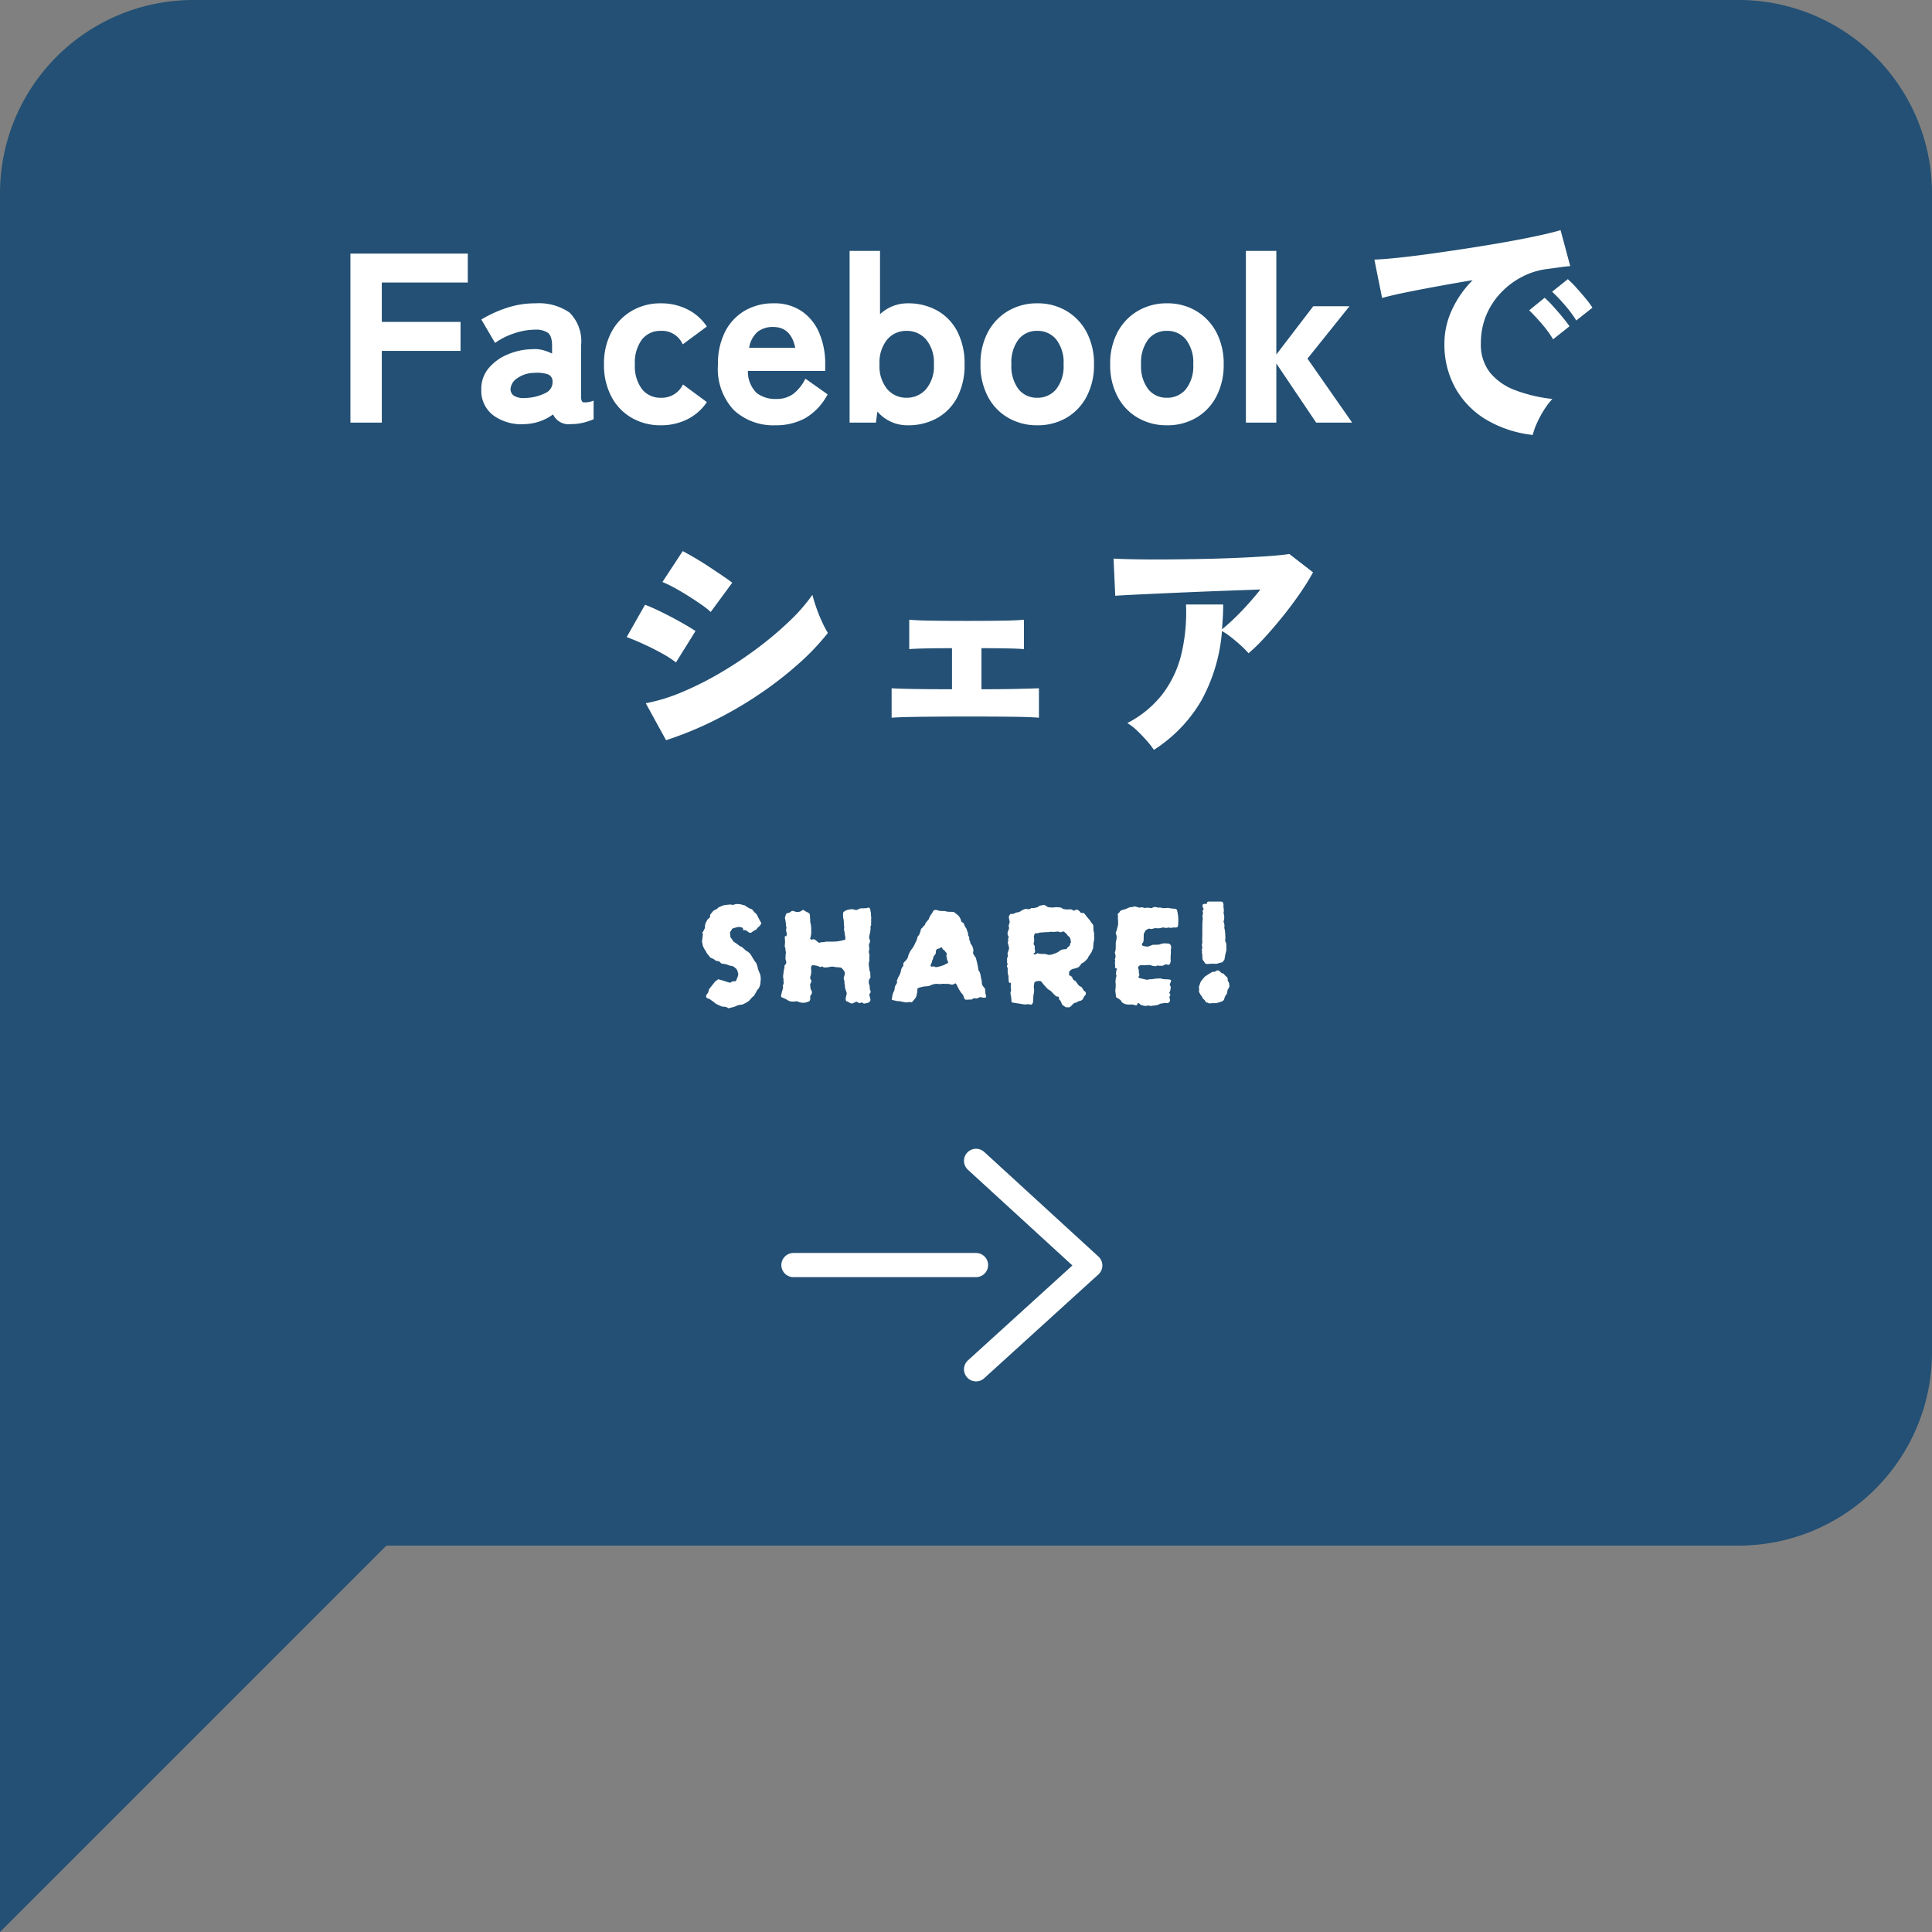
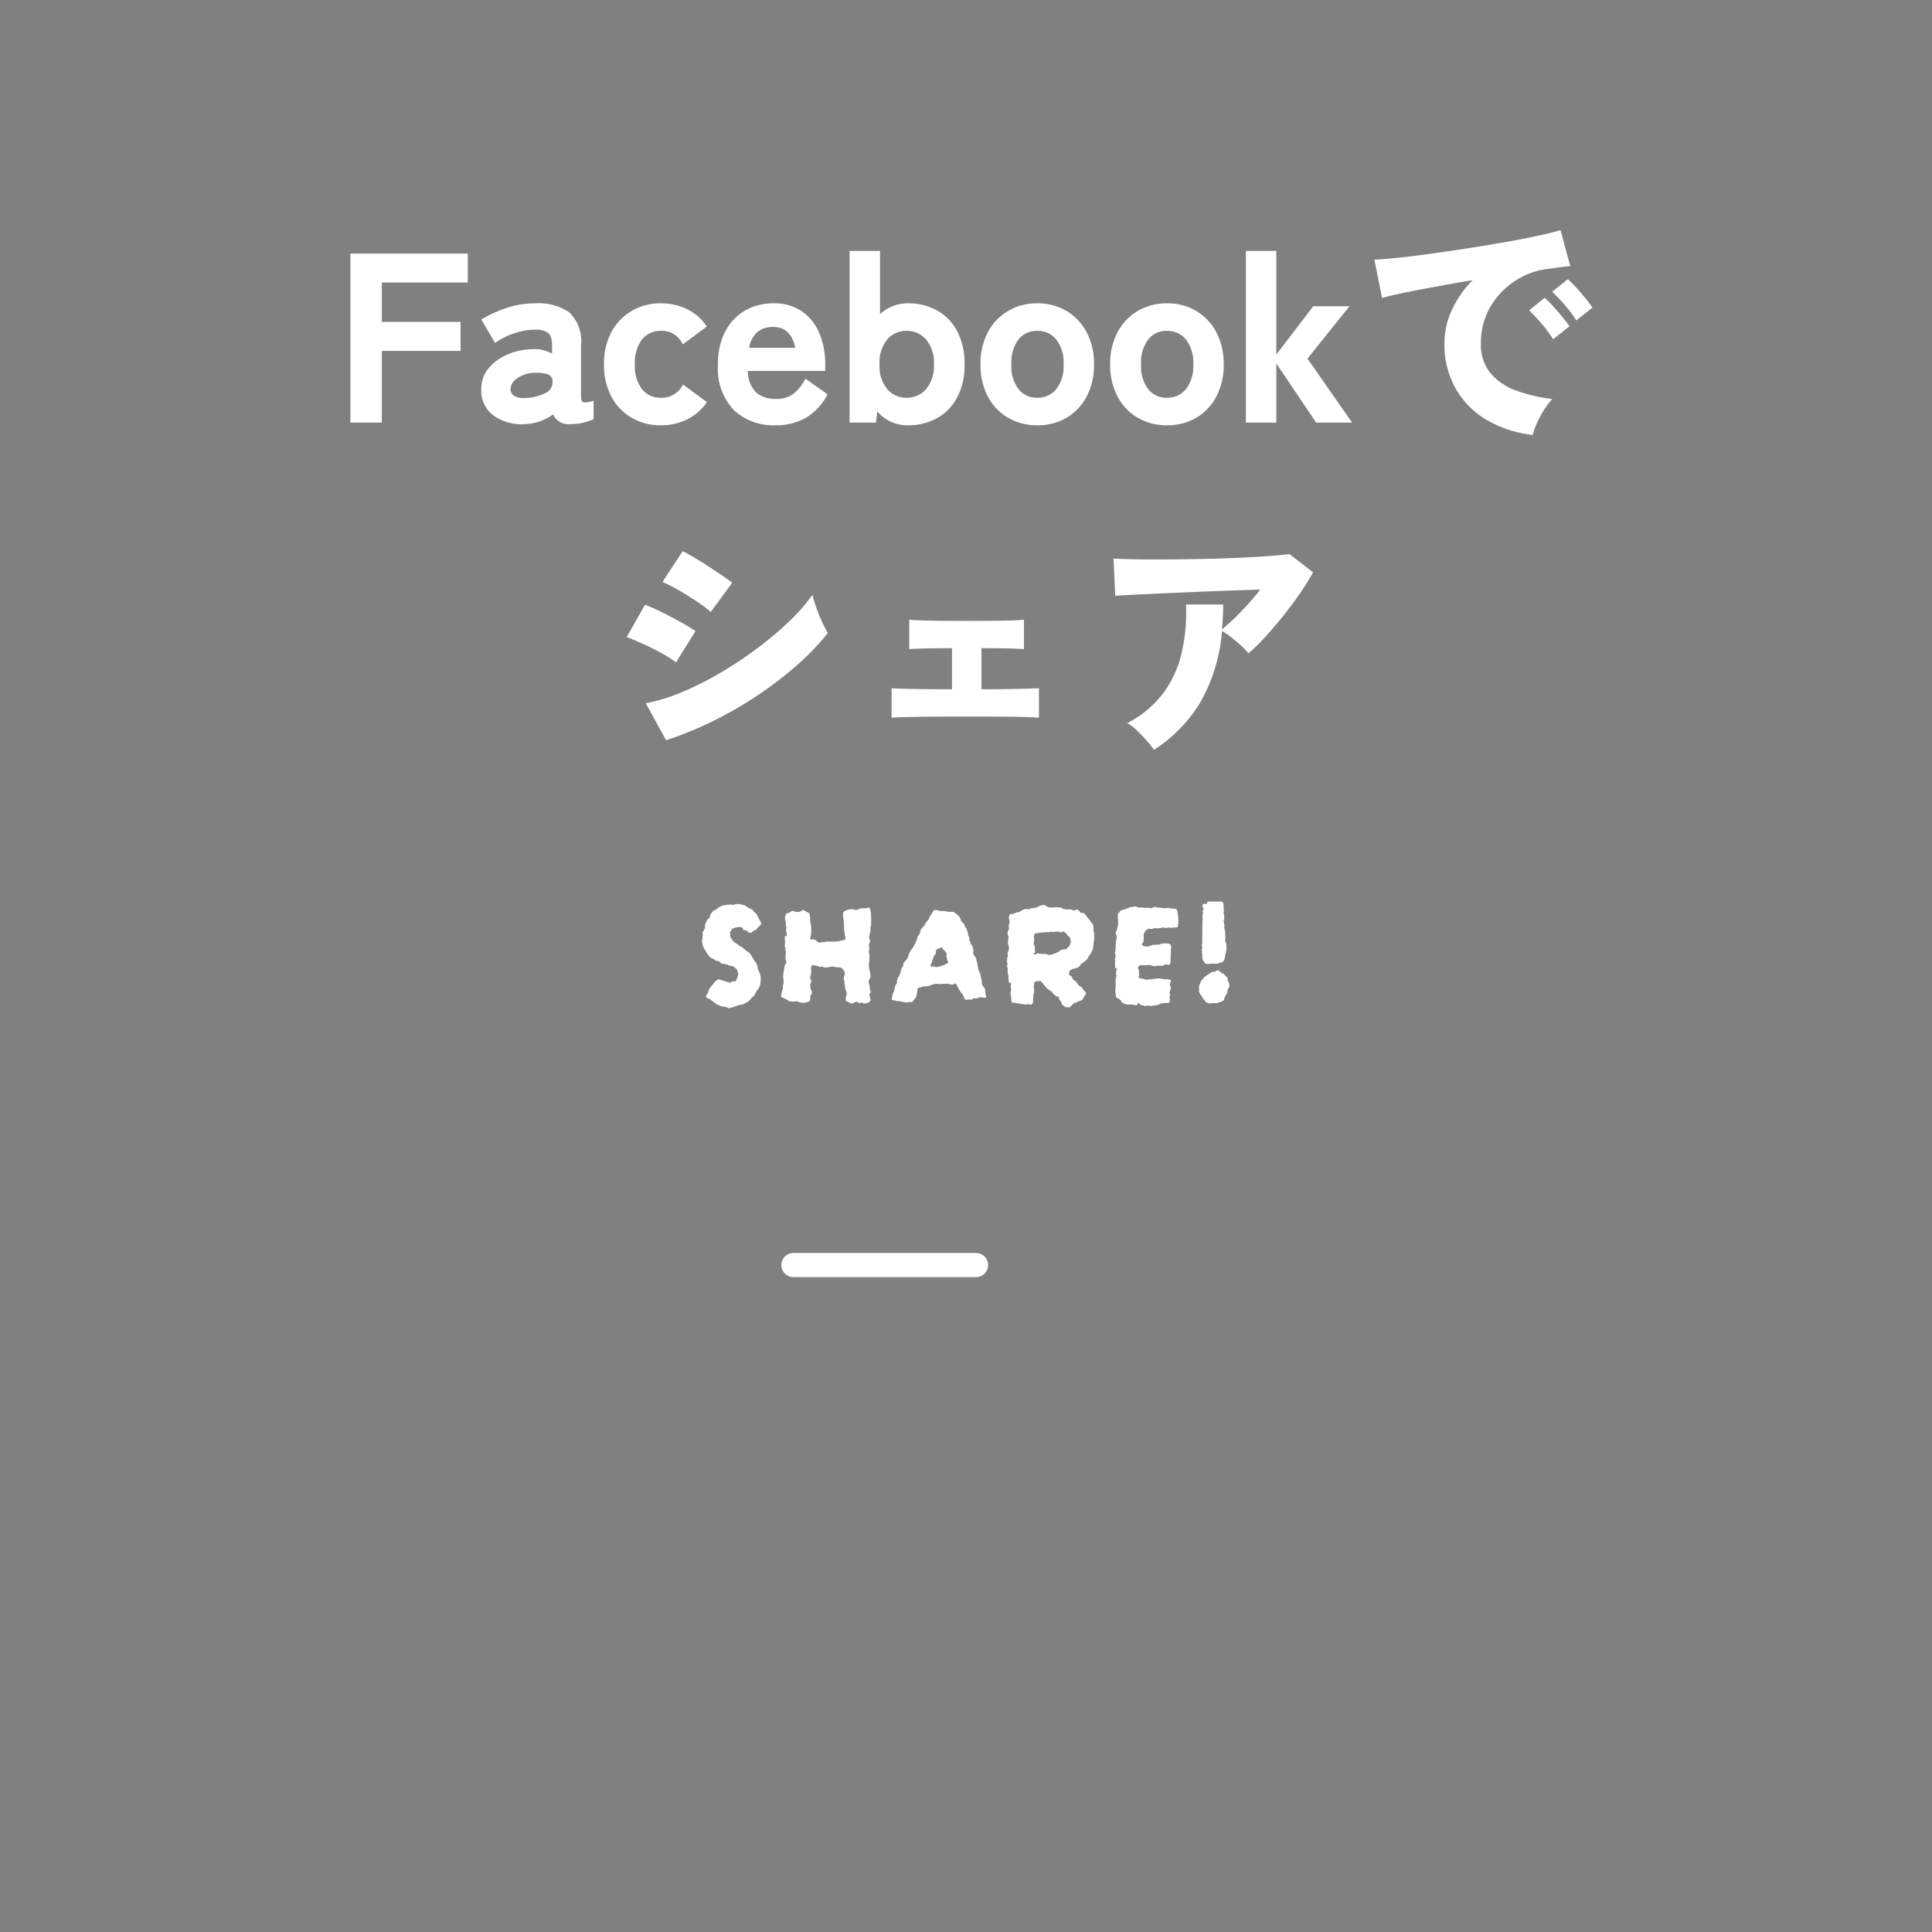
<svg xmlns="http://www.w3.org/2000/svg" width="160" height="160" viewBox="0 0 160 160">
  <rect x="0" y="0" width="160" height="160" fill="#808080" stroke="none" />
  <g id="グループ_398" data-name="グループ 398" transform="translate(8888 -5943.928)">
    <g id="bxs-comment" transform="translate(-8904 5927.928)">
-       <path id="パス_334" data-name="パス 334" d="M160,16H32A16.016,16.016,0,0,0,16,32V176l32-32H160a16.016,16.016,0,0,0,16-16V32A16.016,16.016,0,0,0,160,16Z" fill="#235074" />
-     </g>
+       </g>
    <path id="パス_1822" data-name="パス 1822" d="M-50.98,0V-14h9.72v2.4h-7.12v3.26h6.52v2.4h-6.52V0Zm14.52.12a4.007,4.007,0,0,1-2.63-.68,2.548,2.548,0,0,1-1.05-2.2,2.641,2.641,0,0,1,.61-1.75,4.093,4.093,0,0,1,1.58-1.14,5.384,5.384,0,0,1,2.01-.43,2.57,2.57,0,0,1,.88.07,4.011,4.011,0,0,1,.78.29v-.64q0-.84-.36-1.09a1.774,1.774,0,0,0-1.02-.25,5.474,5.474,0,0,0-1.77.31A5.868,5.868,0,0,0-39-6.6l-1.14-1.94a10.283,10.283,0,0,1,2.01-.93,7.414,7.414,0,0,1,2.47-.41,4.472,4.472,0,0,1,2.82.76,3.351,3.351,0,0,1,.96,2.76v4.2q0,.42.19.48a1.909,1.909,0,0,0,.85-.14V-.28a5.84,5.84,0,0,1-.8.27A4.05,4.05,0,0,1-32.7.12a1.427,1.427,0,0,1-1.5-.8A4.154,4.154,0,0,1-36.46.12Zm-.06-2.16a3.955,3.955,0,0,0,1.69-.41.991.991,0,0,0,.59-.97.606.606,0,0,0-.45-.6,2.827,2.827,0,0,0-1.05-.1,2.459,2.459,0,0,0-1.46.47,1.127,1.127,0,0,0-.52.91.649.649,0,0,0,.31.53A1.554,1.554,0,0,0-36.52-2.04ZM-25.28.22A4.718,4.718,0,0,1-27.69-.4a4.365,4.365,0,0,1-1.68-1.76,5.555,5.555,0,0,1-.61-2.66,5.541,5.541,0,0,1,.61-2.67,4.45,4.45,0,0,1,1.68-1.76,4.66,4.66,0,0,1,2.41-.63,4.832,4.832,0,0,1,2.21.5,4.187,4.187,0,0,1,1.61,1.42l-2,1.48A1.869,1.869,0,0,0-25.28-7.6a1.917,1.917,0,0,0-1.55.71,3.166,3.166,0,0,0-.59,2.07,3.131,3.131,0,0,0,.59,2.05,1.917,1.917,0,0,0,1.55.71,1.939,1.939,0,0,0,1.84-1.1l1.98,1.46A4.187,4.187,0,0,1-23.07-.28,4.832,4.832,0,0,1-25.28.22Zm9.5,0a4.8,4.8,0,0,1-3.44-1.25,4.987,4.987,0,0,1-1.32-3.79,5.788,5.788,0,0,1,.59-2.71,4.24,4.24,0,0,1,1.63-1.74,4.655,4.655,0,0,1,2.4-.61,3.992,3.992,0,0,1,2.31.65,4.112,4.112,0,0,1,1.45,1.79,6.467,6.467,0,0,1,.5,2.62v.54h-6.4a2.455,2.455,0,0,0,.73,1.83,2.512,2.512,0,0,0,1.59.49,2.336,2.336,0,0,0,1.44-.42,3.666,3.666,0,0,0,1-1.26l1.84,1.3A4.926,4.926,0,0,1-13.31-.37,5.032,5.032,0,0,1-15.78.22ZM-17.96-6.2h3.82q-.36-1.72-1.82-1.72a2.018,2.018,0,0,0-1.3.4A2.234,2.234,0,0,0-17.96-6.2ZM-4.82.22A3.248,3.248,0,0,1-7.34-.92L-7.46,0H-9.64V-14.22h2.52v5.24a3.337,3.337,0,0,1,2.3-.9,4.891,4.891,0,0,1,2.42.59A4.2,4.2,0,0,1-.73-7.57,5.721,5.721,0,0,1-.12-4.82,5.676,5.676,0,0,1-.73-2.09,4.2,4.2,0,0,1-2.4-.37,4.891,4.891,0,0,1-4.82.22Zm-.1-2.28a2.1,2.1,0,0,0,1.61-.71,2.933,2.933,0,0,0,.65-2.05,2.964,2.964,0,0,0-.65-2.07A2.1,2.1,0,0,0-4.92-7.6a2.065,2.065,0,0,0-1.6.71,3,3,0,0,0-.64,2.07,2.963,2.963,0,0,0,.64,2.05A2.065,2.065,0,0,0-4.92-2.06ZM5.9.22A4.718,4.718,0,0,1,3.49-.4,4.365,4.365,0,0,1,1.81-2.16,5.555,5.555,0,0,1,1.2-4.82a5.541,5.541,0,0,1,.61-2.67A4.45,4.45,0,0,1,3.49-9.25,4.66,4.66,0,0,1,5.9-9.88a4.645,4.645,0,0,1,2.42.63A4.472,4.472,0,0,1,9.99-7.49a5.541,5.541,0,0,1,.61,2.67,5.555,5.555,0,0,1-.61,2.66A4.385,4.385,0,0,1,8.32-.4,4.7,4.7,0,0,1,5.9.22Zm0-2.28a1.975,1.975,0,0,0,1.57-.71,3.06,3.06,0,0,0,.61-2.05,3.094,3.094,0,0,0-.61-2.07A1.975,1.975,0,0,0,5.9-7.6a1.917,1.917,0,0,0-1.55.71,3.166,3.166,0,0,0-.59,2.07,3.131,3.131,0,0,0,.59,2.05A1.917,1.917,0,0,0,5.9-2.06ZM16.64.22A4.718,4.718,0,0,1,14.23-.4a4.365,4.365,0,0,1-1.68-1.76,5.555,5.555,0,0,1-.61-2.66,5.541,5.541,0,0,1,.61-2.67,4.45,4.45,0,0,1,1.68-1.76,4.66,4.66,0,0,1,2.41-.63,4.645,4.645,0,0,1,2.42.63,4.472,4.472,0,0,1,1.67,1.76,5.541,5.541,0,0,1,.61,2.67,5.555,5.555,0,0,1-.61,2.66A4.385,4.385,0,0,1,19.06-.4,4.7,4.7,0,0,1,16.64.22Zm0-2.28a1.975,1.975,0,0,0,1.57-.71,3.06,3.06,0,0,0,.61-2.05,3.094,3.094,0,0,0-.61-2.07,1.975,1.975,0,0,0-1.57-.71,1.917,1.917,0,0,0-1.55.71,3.166,3.166,0,0,0-.59,2.07,3.131,3.131,0,0,0,.59,2.05A1.917,1.917,0,0,0,16.64-2.06ZM23.18,0V-14.22H25.7v8.58l3.06-4h3L28.28-5.3,31.98,0H29L25.7-4.9V0ZM46.94,1.02A9.551,9.551,0,0,1,43.11-.23a7.092,7.092,0,0,1-2.57-2.61,7.4,7.4,0,0,1-.92-3.72,6.617,6.617,0,0,1,.61-2.75,8.6,8.6,0,0,1,1.73-2.49q-1.54.26-3.01.53t-2.64.51q-1.17.24-1.85.44l-.64-3.18q.64-.02,1.83-.14t2.71-.33q1.52-.21,3.15-.46t3.15-.52q1.52-.27,2.72-.53t1.86-.46l.8,2.98q-.34.02-.83.09t-1.09.15a6.024,6.024,0,0,0-2,.61,6.557,6.557,0,0,0-1.77,1.3A6.138,6.138,0,0,0,43.1-8.93a5.94,5.94,0,0,0-.46,2.37,3.727,3.727,0,0,0,.76,2.42,4.913,4.913,0,0,0,2.1,1.46,12.421,12.421,0,0,0,3.06.72,5.952,5.952,0,0,0-.71.94A8.554,8.554,0,0,0,47.26.09,4.992,4.992,0,0,0,46.94,1.02ZM48.62-6.9a9.157,9.157,0,0,0-.95-1.3q-.57-.66-1.03-1.1l1.28-1.04a8.068,8.068,0,0,1,.68.68q.4.44.78.9t.6.78Zm1.92-1.56a9.892,9.892,0,0,0-.96-1.29,13.143,13.143,0,0,0-1.04-1.09l1.3-1.04a8.068,8.068,0,0,1,.68.68q.4.44.78.9a7.665,7.665,0,0,1,.58.78ZM-24.84,26.3l-1.68-3.06a14.744,14.744,0,0,0,3.02-.93,26.356,26.356,0,0,0,3.21-1.62,32.776,32.776,0,0,0,3.07-2.05,28.253,28.253,0,0,0,2.63-2.23,14.342,14.342,0,0,0,1.87-2.15q.12.48.33,1.08t.47,1.16a9.36,9.36,0,0,0,.48.92,20.043,20.043,0,0,1-2.47,2.59,30.509,30.509,0,0,1-3.25,2.51,32.352,32.352,0,0,1-3.74,2.17A28.969,28.969,0,0,1-24.84,26.3Zm3.7-10.62a7.407,7.407,0,0,0-.82-.64q-.52-.36-1.11-.73t-1.15-.67a8.831,8.831,0,0,0-.92-.44l1.68-2.56q.42.22,1,.56t1.17.73q.59.39,1.11.74t.82.59Zm-2.88,4.18a8.211,8.211,0,0,0-1.16-.75q-.74-.41-1.53-.77t-1.39-.58l1.52-2.68q.62.24,1.41.63t1.54.81q.75.42,1.23.74Zm17.86,4.58V22q.64.04,1.91.06t3.09.02v-3.4q-1.16,0-2.15.02t-1.39.06V16.32q.58.06,1.79.08t3.03.02q1.74,0,2.94-.02t1.74-.08v2.44q-.42-.04-1.29-.06t-2.23-.02v3.4q1.76,0,3.02-.03T6.04,22v2.44q-.62-.06-2.13-.08T.02,24.34q-1.26,0-2.53.01t-2.25.03Q-5.74,24.4-6.16,24.44ZM15.56,27.1a6.679,6.679,0,0,0-.6-.77q-.38-.43-.8-.83a4.343,4.343,0,0,0-.8-.62,8.705,8.705,0,0,0,2.97-2.47,9,9,0,0,0,1.53-3.34,15.008,15.008,0,0,0,.36-4.01H21.3q0,.54-.03,1.05t-.07,1.01a17.618,17.618,0,0,0,1.58-1.47,23.985,23.985,0,0,0,1.6-1.83l-2.52.09q-1.38.05-2.82.11t-2.76.12q-1.32.06-2.35.11t-1.57.09l-.14-3.08q.7.04,1.86.06t2.57.01q1.41-.01,2.9-.04t2.89-.09q1.4-.06,2.54-.14t1.8-.18l1.96,1.52a20.289,20.289,0,0,1-1.11,1.78q-.65.94-1.39,1.86t-1.47,1.72A14.89,14.89,0,0,1,23.4,19.1a7.114,7.114,0,0,0-.6-.61q-.38-.35-.81-.69a6,6,0,0,0-.79-.54A14.216,14.216,0,0,1,19.5,23,12.02,12.02,0,0,1,15.56,27.1Z" transform="translate(-8808 5978.928)" fill="#fff" />
    <path id="パス_1821" data-name="パス 1821" d="M-16.945-6.539a.8.8,0,0,1-.208.28,1.121,1.121,0,0,0-.221.253.644.644,0,0,0-.2.091,2.054,2.054,0,0,0-.175.13.2.2,0,0,1-.234,0,.322.322,0,0,1-.084-.059.322.322,0,0,0-.084-.058.321.321,0,0,0-.273-.065q-.013.013-.039-.013v-.13a.38.38,0,0,1-.033-.039.056.056,0,0,0-.045-.026.652.652,0,0,0-.494-.013,1.027,1.027,0,0,0-.156.039l-.156.052q-.052.078-.1.156a1.181,1.181,0,0,1-.1.143q.013.1.02.208t.019.208q.065.078.124.163t.111.175q.117.091.247.175a2.067,2.067,0,0,1,.247.188.829.829,0,0,0,.163.085.425.425,0,0,1,.149.1,1.344,1.344,0,0,0,.123.11.666.666,0,0,1,.111.111.328.328,0,0,1,.078.039l.078.052a.926.926,0,0,1,.338.39l.136.221.137.221a.392.392,0,0,1,.124.182q.032.1.071.208a.075.075,0,0,1,.013.052,1.391,1.391,0,0,0,.084.3q.058.143.124.286A1.791,1.791,0,0,1-17-2a1.554,1.554,0,0,1-.02.319.992.992,0,0,1-.032.253,1.177,1.177,0,0,1-.084.227.037.037,0,0,0-.013.026q0,.013-.026.039a1,1,0,0,0-.188.26,3.192,3.192,0,0,1-.163.286.044.044,0,0,0-.013.033q0,.02-.026.033a1.048,1.048,0,0,0-.215.195,2.727,2.727,0,0,1-.188.208.5.5,0,0,1-.13.091.8.8,0,0,0-.143.091l-.273.13q-.13.013-.267.039a1.235,1.235,0,0,0-.279.091.75.75,0,0,1-.2.078l-.214.052-.1.026-.1.026a.6.6,0,0,0-.377-.13.546.546,0,0,1-.247-.052q-.156-.065-.3-.137A1,1,0,0,1-20.872,0a1.829,1.829,0,0,0-.156-.117q-.078-.052-.143-.1a.273.273,0,0,0-.124-.072,1.26,1.26,0,0,1-.136-.045.228.228,0,0,1-.1-.143.391.391,0,0,1,.084-.195,1.14,1.14,0,0,0,.124-.2.642.642,0,0,1,.039-.195q.117-.156.247-.319t.26-.331l.117-.085.143-.1q.26.065.494.143t.481.143a.222.222,0,0,0,.078-.032.38.38,0,0,0,.039-.033.5.5,0,0,0,.065-.026.151.151,0,0,0,.039-.026h.234a.174.174,0,0,1,.032-.046.174.174,0,0,0,.033-.046q.052-.13.1-.247a.818.818,0,0,0,.065-.26q-.026-.1-.059-.221a.681.681,0,0,0-.124-.234l-.117-.091-.13-.1a1.76,1.76,0,0,1-.448-.117,1.2,1.2,0,0,0-.448-.091.294.294,0,0,1-.143-.085.95.95,0,0,0-.117-.11,1.294,1.294,0,0,0-.2-.039.237.237,0,0,1-.169-.1,2.472,2.472,0,0,0-.351-.169q-.065-.078-.124-.156a1.332,1.332,0,0,0-.123-.143.8.8,0,0,1-.1-.162,1.189,1.189,0,0,0-.11-.188.723.723,0,0,1-.091-.149q-.039-.085-.078-.175-.039-.182-.078-.39.026-.143.045-.293t.032-.306l-.052-.13a.17.17,0,0,0,.078-.078l.052-.1a.456.456,0,0,1,.065-.13.187.187,0,0,0,.026-.143.842.842,0,0,1,.13-.455l.045-.091a.6.6,0,0,0,.033-.078.57.57,0,0,0,.11-.085l.059-.058a.136.136,0,0,0,.052-.124.238.238,0,0,1,0-.11,1.829,1.829,0,0,1,.117-.156l.143-.169a1.077,1.077,0,0,1,.195-.11.638.638,0,0,0,.195-.137.168.168,0,0,1,.065-.058.445.445,0,0,1,.091-.032.719.719,0,0,1,.143-.065,1.191,1.191,0,0,0,.156-.065,2.629,2.629,0,0,1,.267-.039l.267-.026a.107.107,0,0,0,.032-.007.059.059,0,0,1,.045.007.424.424,0,0,0,.293,0,.734.734,0,0,1,.306-.039,1.012,1.012,0,0,1,.279.039q.136.039.267.065.143.1.286.188a1.447,1.447,0,0,0,.312.136,1.185,1.185,0,0,1,.1.11l.1.124a.976.976,0,0,0,.1.091.453.453,0,0,1,.091.091q.1.195.2.384T-16.945-6.539Zm9.1-.416a.382.382,0,0,0-.013.091v.078a.6.6,0,0,0,.007.085.182.182,0,0,1-.007.084.4.4,0,0,0,0,.143.225.225,0,0,1-.013.13A.425.425,0,0,1-7.9-6.3a.08.08,0,0,0-.013.045,1.331,1.331,0,0,1-.026.455q-.052.221-.091.455l.091.273a.707.707,0,0,1-.045.156,1.539,1.539,0,0,0-.059.169q.013.078.02.162t.02.176a.966.966,0,0,0-.039.169.433.433,0,0,0,.013.182A.612.612,0,0,1-8-3.763,1.327,1.327,0,0,0-8-3.471v.039a.053.053,0,0,1-.013.039.506.506,0,0,0-.039.2,1.729,1.729,0,0,0,.013.214,1.76,1.76,0,0,1,.033.247.541.541,0,0,0,.071.234,1.784,1.784,0,0,1,.013.221,1.784,1.784,0,0,0,.013.221,1.037,1.037,0,0,1-.065.111,1.038,1.038,0,0,0-.065.11,1.625,1.625,0,0,0-.013.2A.45.45,0,0,0-8-1.43a.262.262,0,0,1,.019.11q.006.1.019.2t.013.11a.205.205,0,0,1,0,.273.342.342,0,0,1-.032.052.228.228,0,0,0-.033.065q.026.091.052.176a1.148,1.148,0,0,1,.039.175A.209.209,0,0,1-7.936-.1a.738.738,0,0,1-.117.117.1.1,0,0,1-.052.019A.116.116,0,0,0-8.17.065a.181.181,0,0,0-.078.013.969.969,0,0,1-.1.019q-.046.007-.111.02L-8.6.026a.244.244,0,0,0-.149.032A.153.153,0,0,1-8.925.039Q-8.937,0-9.042-.032t-.091.006v.013L-9.25.032a1.241,1.241,0,0,0-.182.084.679.679,0,0,1-.253-.1A.51.51,0,0,0-9.9-.078a.246.246,0,0,1-.059-.117.95.95,0,0,1-.007-.117q.013-.065.026-.124t.026-.123a.388.388,0,0,0,0-.312q-.026-.091-.058-.175a.8.8,0,0,1-.045-.176.523.523,0,0,1-.013-.143.206.206,0,0,0-.026-.13.853.853,0,0,1-.007-.182.317.317,0,0,0-.045-.182.425.425,0,0,1,.013-.273.322.322,0,0,0,.032-.1.239.239,0,0,1,.02-.072.326.326,0,0,0-.026-.234,1.058,1.058,0,0,0-.273-.325l-.2-.026a1.675,1.675,0,0,0-.208-.013.4.4,0,0,1-.052-.006q-.039-.007-.091-.02a.889.889,0,0,0-.37,0,2.52,2.52,0,0,1-.4.052.431.431,0,0,1-.273-.1.219.219,0,0,1-.052.033.247.247,0,0,0-.065.045,1.025,1.025,0,0,0-.3-.117.676.676,0,0,0-.162-.033q-.085-.006-.189-.02-.1.026-.13.182v.117a1.473,1.473,0,0,1,.013.338,1.049,1.049,0,0,1-.078.325v.065a.145.145,0,0,1-.013.065.568.568,0,0,1,.065.11q.026.059.052.11a1.436,1.436,0,0,1-.117.273q.013.091.02.182t.019.182q.013.026.026.059t.026.058a.308.308,0,0,1-.039.416.037.037,0,0,0-.013.026q0,.013-.026.039V-.4A.875.875,0,0,1-12.9-.26a.307.307,0,0,1-.039.13q0,.013-.019.026a.315.315,0,0,0-.046.039q-.182.065-.325.1a.989.989,0,0,1-.344-.007,3.009,3.009,0,0,1-.345-.111,2.157,2.157,0,0,1-.292.032.944.944,0,0,1-.319-.046,1.007,1.007,0,0,1-.149-.078q-.084-.052-.175-.1l-.175-.078a1.586,1.586,0,0,0-.163-.065.35.35,0,0,1-.013-.208,1.586,1.586,0,0,0,.045-.169,1.586,1.586,0,0,1,.045-.169.9.9,0,0,0,.065-.325q-.052-.065.013-.169a.353.353,0,0,0,.033-.221.765.765,0,0,1-.007-.221.891.891,0,0,1-.026-.371q.026-.188.052-.358a.953.953,0,0,1,.039-.182.241.241,0,0,0,0-.156.314.314,0,0,1,.091-.163.179.179,0,0,0,.065-.136.324.324,0,0,0-.02-.176.594.594,0,0,1-.045-.163.911.911,0,0,1,.007-.1,1,1,0,0,0,.007-.111v-.117a.288.288,0,0,1,.013-.091.378.378,0,0,0-.007-.208.535.535,0,0,1-.019-.221.115.115,0,0,0-.013-.052A.5.5,0,0,1-15-4.563a.942.942,0,0,1,0-.221,2.006,2.006,0,0,0,.013-.221A1.784,1.784,0,0,0-15-5.226a.734.734,0,0,1,0-.195.051.051,0,0,1,.006-.032.026.026,0,0,0,.007-.02.069.069,0,0,1,.059,0q.032.013.045,0a.4.4,0,0,0,.026-.28,1.521,1.521,0,0,1-.052-.266.311.311,0,0,0,.039-.162q0-.1-.039-.11,0-.091-.007-.182t-.019-.182a1.294,1.294,0,0,0-.039-.2.485.485,0,0,1-.013-.195l.052-.156a.656.656,0,0,1,.078-.156q.052-.013.123-.026a.4.4,0,0,0,.137-.052.305.305,0,0,0,.1-.065.193.193,0,0,1,.091-.052.341.341,0,0,1,.189.026.641.641,0,0,0,.163.052A.7.7,0,0,0-13.76-7.5a1.128,1.128,0,0,0,.26-.156q.065.039.136.078a1.023,1.023,0,0,1,.124.078.9.9,0,0,1,.11.052q.046.026.1.052a.215.215,0,0,1,.1.2,1.2,1.2,0,0,1,.013.169.947.947,0,0,0,.013.156q0,.1.007.208a.718.718,0,0,0,.045.208.427.427,0,0,1,.013.1.427.427,0,0,0,.013.1q.013.169.007.462a1.287,1.287,0,0,1-.071.448.288.288,0,0,0-.013.091.129.129,0,0,0,.149.065.552.552,0,0,1,.163-.026.749.749,0,0,1,.221.143.971.971,0,0,0,.221.156.573.573,0,0,1,.266-.058.766.766,0,0,0,.28-.046h.611a2.831,2.831,0,0,0,.663-.078.475.475,0,0,1,.123-.033.836.836,0,0,0,.111-.019l.052-.026A.151.151,0,0,0-10-5.2a.7.7,0,0,0-.013-.293,1.756,1.756,0,0,1-.039-.28q-.013-.065-.032-.143a.593.593,0,0,1-.02-.143.83.83,0,0,0,.007-.273,1.75,1.75,0,0,1-.02-.26q0-.065-.006-.143a1.269,1.269,0,0,0-.019-.143,1.207,1.207,0,0,1-.013-.585.961.961,0,0,1,.533-.221.557.557,0,0,1,.279-.006q.137.033.267.058l.143-.058q.078-.032.182-.084h.2q.059,0,.214-.013a.471.471,0,0,0,.156-.02.77.77,0,0,1,.169-.032.631.631,0,0,1,.058.1.351.351,0,0,1,.045.143q-.013.013.02.137a.549.549,0,0,1,.019.214.835.835,0,0,0,.013.149A.764.764,0,0,1-7.845-6.955Zm9.5,6.4a.224.224,0,0,1-.039.182A.717.717,0,0,1,1.4-.384Q1.294-.4,1.19-.429q-.169.065-.227.091a.207.207,0,0,1-.111.02Q.8-.325.644-.325a.23.23,0,0,0-.072.039.48.48,0,0,1-.085.052L.481-.228a.026.026,0,0,1-.02.006q-.13,0-.26.007t-.247.006a.555.555,0,0,1-.1-.117A1.276,1.276,0,0,1-.2-.507.572.572,0,0,0-.318-.689a2.081,2.081,0,0,1-.266-.39Q-.721-1.326-.8-1.5L-.864-1.56a.106.106,0,0,0-.078.026.379.379,0,0,1-.39.039,1.047,1.047,0,0,0-.227-.026h-.227a.64.64,0,0,0-.182,0,1.381,1.381,0,0,1-.2.013q-.078,0-.162-.007t-.162-.007a2.045,2.045,0,0,0-.215.039.98.98,0,0,0-.214.078.515.515,0,0,1-.188.065l-.2.026a1.2,1.2,0,0,0-.279.033q-.137.032-.28.071-.039.013-.084.033a.143.143,0,0,0-.072.071q0,.065-.007.137t-.006.15a1.136,1.136,0,0,0-.052.247.824.824,0,0,1-.163.312q-.11.13-.227.26a.69.69,0,0,1-.1-.007.69.69,0,0,0-.1-.007.6.6,0,0,0-.085.007.969.969,0,0,0-.1.02.731.731,0,0,1-.3-.039q-.013-.013-.019-.006a.051.051,0,0,1-.033.006h-.065L-5.3-.039Q-5.31-.065-5.33-.058a.21.21,0,0,1-.084-.006.455.455,0,0,0-.143-.026h-.091a.559.559,0,0,1-.1-.013A.252.252,0,0,0-5.83-.123a.481.481,0,0,1-.117-.033.1.1,0,0,0-.059-.007.1.1,0,0,1-.058-.006L-6.1-.182h-.026l-.026-.013q.026-.182.058-.358A1.176,1.176,0,0,1-5.973-.9a.713.713,0,0,0,.039-.091.288.288,0,0,0,.013-.091l.039-.221q.039-.065.078-.143a.856.856,0,0,1,.078-.13.274.274,0,0,0,.007-.156.157.157,0,0,1,.032-.143A.313.313,0,0,0-5.642-2a.142.142,0,0,1,.058-.1q.052-.1.1-.2a1.115,1.115,0,0,0,.072-.2A.075.075,0,0,0-5.4-2.561a.844.844,0,0,1,.221-.468.4.4,0,0,1-.013-.1V-3.2A.365.365,0,0,1-5.1-3.341l.117-.117a1.829,1.829,0,0,0,.117-.156A.4.4,0,0,0-4.8-3.783a1.675,1.675,0,0,1,.143-.364,1.957,1.957,0,0,1,.221-.325A1.319,1.319,0,0,0-4.3-4.7q.059-.123.123-.253.052-.1.1-.221a.926.926,0,0,0,.059-.234,1.549,1.549,0,0,0,.143-.2,1.043,1.043,0,0,0,.071-.169q.033-.1.085-.306a.226.226,0,0,1,.072-.045A.1.1,0,0,0-3.594-6.2q0-.052.065-.078a.332.332,0,0,0,.143-.182.635.635,0,0,1,.11-.188l.137-.162a.261.261,0,0,0,.078-.13,1.276,1.276,0,0,1,.175-.331A2.077,2.077,0,0,0-2.7-7.579a.246.246,0,0,1,.117-.058.838.838,0,0,1,.1-.007h.039a1.414,1.414,0,0,0,.273.078A1.2,1.2,0,0,0-2-7.553h.208a.245.245,0,0,1,.078.013,1.187,1.187,0,0,0,.351.052q.182,0,.351.013a3.822,3.822,0,0,1,.377.3,1.008,1.008,0,0,1,.247.494.151.151,0,0,0,.039.026.085.085,0,0,1,.039.039l.052.026A.2.2,0,0,1-.2-6.552a.842.842,0,0,1,.045.11q.02.059.045.124a1.038,1.038,0,0,0,.065.11q.039.059.091.123a1.212,1.212,0,0,0,.084.26.606.606,0,0,1,.045.3l.091.13q0,.065.006.136t.007.149a.134.134,0,0,1,.071.1q.007.065.02.143.039.052.078.11t.078.111q.026.091.052.175A1.256,1.256,0,0,1,.618-4.3.877.877,0,0,0,.6-4.2a.877.877,0,0,1-.02.1.567.567,0,0,0,.1.227q.072.1.137.2.065.247.123.5a4.092,4.092,0,0,1,.085.513.834.834,0,0,1,.176.39q.032.208.084.429a.638.638,0,0,1,.026.176,1.241,1.241,0,0,0,.013.176.8.8,0,0,0,.117.2q.091.123.143.188,0,.13.013.266A.959.959,0,0,0,1.658-.559ZM-1.475-3.3a.358.358,0,0,0-.065-.162.179.179,0,0,1-.026-.163.439.439,0,0,1-.052-.221q0-.13.026-.143a.181.181,0,0,1-.013-.078q-.052-.065-.1-.117A.81.81,0,0,1-1.787-4.3q0,.013-.052-.039a.155.155,0,0,1-.1-.078A.6.6,0,0,0-1.976-4.5a.1.1,0,0,0-.058-.052.094.094,0,0,0-.078.032.229.229,0,0,1-.078.058l-.1.026-.1.026A.357.357,0,0,0-2.5-4.2v.156a.9.9,0,0,1-.11.156.4.4,0,0,0-.084.143,1.2,1.2,0,0,1-.117.325.334.334,0,0,1-.039.163.917.917,0,0,0-.065.15.135.135,0,0,0-.013.078q0,.078.091.078a.838.838,0,0,0,.1-.007.838.838,0,0,1,.1-.007l.065.033L-2.5-2.9a2.436,2.436,0,0,0,.371-.078q.175-.052.345-.117a.46.46,0,0,1,.169-.091A.237.237,0,0,0-1.475-3.3ZM10.615-5.72a1.8,1.8,0,0,0,0,.305,1.1,1.1,0,0,1-.013.293,2.279,2.279,0,0,0-.052.338l-.026.338a1.046,1.046,0,0,0-.084.189.732.732,0,0,1-.085.175q-.052.078-.1.15l-.117.163a.127.127,0,0,0-.026.091,1.966,1.966,0,0,1-.253.28,1.205,1.205,0,0,1-.306.2,1.217,1.217,0,0,1-.182.247.19.19,0,0,1-.091.065,1.6,1.6,0,0,1-.377.117.523.523,0,0,0-.364.273v.234a.093.093,0,0,0,.085.065.2.2,0,0,1,.123.078q0,.013.026.026a.042.042,0,0,1,.026.039.366.366,0,0,0,.26.286l.149.2.136.188.124.071.123.072a1.421,1.421,0,0,0,.071.123q.046.072.084.137a.594.594,0,0,0,.1.085.176.176,0,0,1,.065.058q.039.169-.013.221a1.051,1.051,0,0,0-.208.338.236.236,0,0,1-.052.059.488.488,0,0,0-.052.045A.519.519,0,0,1,9.393-.1a.28.28,0,0,0-.169.078.26.26,0,0,1-.143.058.26.26,0,0,0-.143.059,1.207,1.207,0,0,0-.188.175.684.684,0,0,1-.215.162A.547.547,0,0,0,8.4.416H8.262L8,.234Q7.95.182,7.95.169,7.923.1,7.9.046T7.846-.065a.194.194,0,0,0-.065-.1A.322.322,0,0,1,7.7-.26v-.1q0-.1-.091-.1a.214.214,0,0,0-.065-.013H7.495a1.979,1.979,0,0,1-.364-.351,1.019,1.019,0,0,0-.26-.2,1.152,1.152,0,0,1-.221-.195l-.208-.234q-.065-.078-.13-.162a.6.6,0,0,0-.143-.137,1.056,1.056,0,0,0-.234,0,.533.533,0,0,0-.208.065q-.026,0-.065.065-.013.091-.026.175t-.026.176a1.42,1.42,0,0,1,.013.507,1.31,1.31,0,0,0-.045.286q-.007.143-.02.286v.117a.258.258,0,0,1-.026.117.2.2,0,0,1-.143.156H5.337a.969.969,0,0,0-.1-.019Q5.194.169,5.128.156a.9.9,0,0,1-.4.013Q4.518.13,4.31.1t-.4-.065A.144.144,0,0,1,3.861.032.357.357,0,0,1,3.816.013a.143.143,0,0,1-.052-.091,2.3,2.3,0,0,0-.013-.24q-.013-.124-.039-.254a.528.528,0,0,1,.026-.4l-.026-.234a.942.942,0,0,1,0-.221.186.186,0,0,0,.007-.13q-.02-.078-.072-.052a.039.039,0,0,1-.039.007q-.026-.007-.026-.02t-.026-.059a.139.139,0,0,0-.026-.045v-.143a.73.73,0,0,0-.013-.143v-.13a.258.258,0,0,0-.026-.117.945.945,0,0,1-.039-.273v-.273a.675.675,0,0,0-.026-.084.4.4,0,0,0-.039-.072q.026-.091.046-.176a.214.214,0,0,0-.046-.175A.592.592,0,0,0,3.4-3.53a.373.373,0,0,1,.052-.227.225.225,0,0,0,.013-.13q-.013-.065-.026-.156a1.562,1.562,0,0,1,.065-.2,1.3,1.3,0,0,0,.065-.227q-.013-.065-.039-.221a.922.922,0,0,1-.039-.117l-.026-.1a.176.176,0,0,1,.02-.123.137.137,0,0,0,.007-.124.4.4,0,0,1-.007-.117.464.464,0,0,1,.059-.1.1.1,0,0,1-.013-.045.044.044,0,0,0-.013-.033.428.428,0,0,1-.052-.39q.026-.078.058-.156a.768.768,0,0,0,.046-.143.877.877,0,0,1-.02-.1.877.877,0,0,0-.019-.1l.091-.312a1.364,1.364,0,0,1-.039-.182,1.364,1.364,0,0,0-.039-.182.4.4,0,0,1,.1-.247.11.11,0,0,1,.111-.052.428.428,0,0,0,.149,0A1.954,1.954,0,0,0,4.1-7.4a.819.819,0,0,1,.215-.052.4.4,0,0,0,.221-.1,1.612,1.612,0,0,1,.208-.111,1.314,1.314,0,0,1,.208-.072,1.226,1.226,0,0,0,.266.033.6.6,0,0,0,.2-.1h.234q.065-.013.13-.033a1.166,1.166,0,0,1,.143-.032.584.584,0,0,1,.085-.065,1.038,1.038,0,0,1,.11-.065q.078-.013.169-.033t.182-.033a.359.359,0,0,1,.072.033l.071.045a.5.5,0,0,1,.13.091.209.209,0,0,0,.091.026q.13.013.247.02a1.6,1.6,0,0,0,.247-.006.312.312,0,0,1,.1-.013h.111q.065,0,.143.007a1.269,1.269,0,0,1,.143.02.156.156,0,0,1,.123.052.123.123,0,0,0,.084.052,1.236,1.236,0,0,0,.338.052q.156,0,.312-.013.065.026.136.059t.137.058Q9-7.6,9.035-7.624a.359.359,0,0,1,.072-.032.182.182,0,0,1,.156.013q.039.026.071.052t.072.052l.052.078a.2.2,0,0,0,.078.065h.182a.244.244,0,0,1,.117.1q.078.091.149.182t.162.2a1,1,0,0,1,.156.2,1.418,1.418,0,0,0,.156.214.156.156,0,0,1,.059.078.957.957,0,0,1,.033.1q0,.156.006.305A.975.975,0,0,0,10.615-5.72Zm-6.4-1.612v-.013H4.193ZM8.7-5.005l-.013-.013a.037.037,0,0,1-.013-.026.679.679,0,0,0-.039-.227A.4.4,0,0,0,8.5-5.46a.179.179,0,0,1-.078-.071.4.4,0,0,0-.065-.085.885.885,0,0,0-.208-.195.065.065,0,0,0-.052-.033.231.231,0,0,1-.065-.019.88.88,0,0,1-.221.078.41.41,0,0,0-.221-.065,1.261,1.261,0,0,0-.247.026q-.13,0-.266-.006a.79.79,0,0,0-.267.032,1.576,1.576,0,0,0-.286,0l-.286.026a.774.774,0,0,0-.169.013.3.3,0,0,1-.175.045.5.5,0,0,0-.176.02.233.233,0,0,0-.065.13.69.69,0,0,1-.039.143,1.008,1.008,0,0,1-.026.6.8.8,0,0,1,.1.175.259.259,0,0,1-.007.188.058.058,0,0,0,.007.026.058.058,0,0,1,.006.026.491.491,0,0,1,.026.156.491.491,0,0,1-.026.156l-.058.032a.3.3,0,0,0-.058.046.213.213,0,0,0,.156.065A.446.446,0,0,1,5.818-4a.42.42,0,0,0,.1-.059A1.313,1.313,0,0,0,6.37-4a.938.938,0,0,1,.435.078H6.9a.6.6,0,0,0,.117-.013.6.6,0,0,1,.117-.013.441.441,0,0,1,.143-.065,1.344,1.344,0,0,0,.507-.26.492.492,0,0,1,.182-.084q.091-.02.182-.033h.084a.4.4,0,0,0,.1-.013.382.382,0,0,1,.137-.176.629.629,0,0,0,.163-.175.076.076,0,0,1,.006-.117A.217.217,0,0,0,8.7-5.005Zm8.84-1.248a.276.276,0,0,1-.182.065h-.2A.311.311,0,0,0,17-6.149l-.221-.039q-.052.013-.091.02l-.1.02a.717.717,0,0,1-.143-.026.565.565,0,0,0-.273.013.912.912,0,0,1-.351.039.5.5,0,0,0-.241.006l-.227.058a.969.969,0,0,0-.1-.019.239.239,0,0,1-.071-.02.473.473,0,0,0-.149.052q-.071.039-.149.091a.662.662,0,0,0-.071.123.647.647,0,0,1-.085.137q-.013.156-.013.318T14.7-5.07a.269.269,0,0,1-.071.162.187.187,0,0,0-.059.136.167.167,0,0,0,.143.117.688.688,0,0,0,.169.033q.091.007.182.019l.208-.078q.1-.039.2-.078h.247a1.675,1.675,0,0,0,.208-.013A.474.474,0,0,0,16-4.778a.513.513,0,0,0,.078-.019.918.918,0,0,1,.364-.078,2.571,2.571,0,0,1,.364.026.247.247,0,0,1,.169.195.3.3,0,0,0,.007.059.6.6,0,0,0,.02.072q-.013.039-.026.091a.483.483,0,0,0-.013.117,2.667,2.667,0,0,1-.007.416,2.819,2.819,0,0,0-.007.429.376.376,0,0,1-.019.182.878.878,0,0,1-.072.156l-.039.026a.283.283,0,0,1-.136-.007.388.388,0,0,0-.124-.019.211.211,0,0,0-.13.039.509.509,0,0,1-.117.065,1.332,1.332,0,0,1-.188.013,1.625,1.625,0,0,1-.2-.013.124.124,0,0,0-.111,0q-.059.026-.111.052-.117-.013-.227-.033a.781.781,0,0,1-.214-.072H15.1a1.2,1.2,0,0,0-.169.013,2.372,2.372,0,0,1-.351,0,.3.3,0,0,0-.26.078.143.143,0,0,0-.052.072.137.137,0,0,0-.013.1.558.558,0,0,1,.059.221q.007.117.007.221a.5.5,0,0,0,.026.065l.026.052a.341.341,0,0,1-.032.052.342.342,0,0,0-.033.052q-.052.13.065.156l.319.078q.163.039.332.065.039-.013.091-.026A.382.382,0,0,1,15.2-1.9a2.178,2.178,0,0,0,.37-.032,2.178,2.178,0,0,1,.371-.033.745.745,0,0,0,.091-.007.281.281,0,0,1,.1.007.914.914,0,0,0,.221.052,2.117,2.117,0,0,0,.234.013q.078,0,.149.007t.15.02q.1.026.1.1a.63.63,0,0,1-.046.137q-.032.072-.058.123a.187.187,0,0,0,.026.143.293.293,0,0,1,.052.1q-.013.13-.032.247a.492.492,0,0,1-.085.208.159.159,0,0,0,.039.117.193.193,0,0,1,.052.091.226.226,0,0,0-.045.072q-.02.045-.046.1.026.1.046.221a.28.28,0,0,1-.059.221.327.327,0,0,0-.085.045.113.113,0,0,1-.1.02.624.624,0,0,0-.253,0q-.123.026-.24.039A.549.549,0,0,0,16,.169a1.191,1.191,0,0,1-.156.065q-.13.026-.26.039t-.273.039L15.126.273q-.117.013-.273.039L14.5.234a.909.909,0,0,1-.1-.084.324.324,0,0,0-.11-.071.049.049,0,0,0-.045-.006q-.032.006-.033.02a.167.167,0,0,1-.143.169A.69.69,0,0,0,13.93.221L13.787.195a.512.512,0,0,0-.143-.007q-.078.006-.143.007A1.205,1.205,0,0,1,13.2.156a.8.8,0,0,1-.306-.169.328.328,0,0,0-.039-.078A.85.85,0,0,1,12.8-.182a.478.478,0,0,1-.1-.065.478.478,0,0,0-.1-.065L12.461-.39a.271.271,0,0,1-.052-.15A.7.7,0,0,0,12.4-.676a1.293,1.293,0,0,1-.019-.137q-.006-.072-.019-.15a2.539,2.539,0,0,0,.033-.312,2.748,2.748,0,0,0-.007-.325,1.327,1.327,0,0,1,.007-.292,1.373,1.373,0,0,1,.071-.293.445.445,0,0,0-.033-.091.2.2,0,0,1-.019-.091.348.348,0,0,1,.026-.13.169.169,0,0,0,0-.13.044.044,0,0,1,.019-.039.213.213,0,0,0,.033-.026q.039-.091-.026-.1-.13-.039-.13-.13a.32.32,0,0,0,.013-.156,1.03,1.03,0,0,1-.013-.169.661.661,0,0,1,.013-.13.225.225,0,0,0-.013-.13.178.178,0,0,0-.007-.039.039.039,0,0,1,.007-.039.481.481,0,0,0,.045-.273,1.869,1.869,0,0,0-.058-.26.787.787,0,0,0,.065-.228,1.946,1.946,0,0,0,.013-.227v-.351a.266.266,0,0,0,.013-.085.162.162,0,0,1,.013-.071.839.839,0,0,0-.013-.6.181.181,0,0,1-.013-.078,1.531,1.531,0,0,1,.059-.149.6.6,0,0,0,.045-.15q.026-.1.059-.221A1.545,1.545,0,0,0,12.6-6.5v-.091a.474.474,0,0,1-.006-.136.474.474,0,0,0-.007-.136.437.437,0,0,1-.007-.13q.007-.065.007-.117a.446.446,0,0,0-.007-.084.6.6,0,0,0-.019-.072.249.249,0,0,1,.1-.143.193.193,0,0,0,.091-.13.887.887,0,0,1,.319-.136,1.074,1.074,0,0,0,.306-.11.749.749,0,0,1,.3-.091,1.15,1.15,0,0,0,.3-.065l.175.052.175.052a1,1,0,0,0,.111-.007.836.836,0,0,0,.111-.02.966.966,0,0,1,.169.039.365.365,0,0,0,.169.013.487.487,0,0,1,.273,0,.95.95,0,0,1,.117.007.877.877,0,0,1,.1.02.454.454,0,0,1,.416-.078.432.432,0,0,0,.208.026.432.432,0,0,1,.208.026.65.65,0,0,0,.2.02q.1-.007.188-.007a.533.533,0,0,1,.234,0,1.653,1.653,0,0,0,.227.039,2.185,2.185,0,0,0,.228.013.348.348,0,0,1,.182.091A3.357,3.357,0,0,1,17.544-6.253ZM21.56-4.745q0,.143.007.286a.922.922,0,0,1-.032.286,2.377,2.377,0,0,0-.078.338q-.026.169-.065.338-.039.039-.084.091t-.084.1q-.1.026-.2.046a.986.986,0,0,0-.182.058.6.6,0,0,1-.2.02q-.111-.006-.215-.007t-.182.007q-.091.006-.195.007a.16.16,0,0,1-.078.007.474.474,0,0,0-.078-.007.2.2,0,0,1-.13-.1.392.392,0,0,0-.065-.111l-.1-.124q-.013-.091-.02-.188t-.007-.188a.552.552,0,0,0-.026-.163.212.212,0,0,1,.013-.162.25.25,0,0,1-.013-.208.306.306,0,0,0,.013-.195.306.306,0,0,1-.013-.2.66.66,0,0,0,.026-.182,3.8,3.8,0,0,1-.007-.384q.007-.188.007-.37v-.533q0-.273.026-.559a.192.192,0,0,0,.006-.13.5.5,0,0,1-.019-.143.45.45,0,0,1,.019-.13.412.412,0,0,0,.02-.117.407.407,0,0,0-.013-.111q-.013-.045-.026-.1a.426.426,0,0,0,.052-.065l.052-.078a.293.293,0,0,1-.052-.1.242.242,0,0,1-.052-.156q0-.169.156-.169a.1.1,0,0,1,.065-.007.409.409,0,0,0,.065.007.181.181,0,0,0,.078-.013.717.717,0,0,1,.026-.143.5.5,0,0,0,.065-.026.115.115,0,0,1,.052-.013h1.053a.14.14,0,0,1,.078.026.2.2,0,0,1,.052.039.643.643,0,0,0,.032.1.28.28,0,0,1,.02.11,1.2,1.2,0,0,0,.013.306.9.9,0,0,1,0,.305.238.238,0,0,0,0,.111,1,1,0,0,0,.026.1,1.127,1.127,0,0,1,.019.273.961.961,0,0,1-.058.286,1.645,1.645,0,0,1,.065.221.655.655,0,0,1,0,.26.537.537,0,0,0,.007.072.483.483,0,0,0,.02.084,1.791,1.791,0,0,1,.045.332q.007.163.019.332,0,.052-.006.123t-.02.163q.026.065.065.156A.49.49,0,0,1,21.56-4.745ZM21.82-1.3a1.354,1.354,0,0,0-.072.137.647.647,0,0,1-.084.137l-.039.26a.08.08,0,0,1-.013.045.425.425,0,0,0-.026.046.956.956,0,0,0-.208.442.36.36,0,0,1-.13.137.693.693,0,0,1-.182.071l-.312.1h-.26q-.065,0-.136.006L20.182.1A.213.213,0,0,1,20.13.091a.5.5,0,0,1-.065-.026.122.122,0,0,0-.071-.032.969.969,0,0,1-.1-.019,1.181,1.181,0,0,1-.1-.143.36.36,0,0,0-.137-.13l-.026-.026A1.611,1.611,0,0,0,19.441-.6a.813.813,0,0,1-.156-.358.429.429,0,0,0,.026-.071.068.068,0,0,0-.013-.072.774.774,0,0,0-.013-.169q.039-.1.078-.221t.091-.234q.078-.1.156-.2l.156-.182a7.169,7.169,0,0,1,.663-.416.513.513,0,0,0,.169,0,.748.748,0,0,0,.156-.1.483.483,0,0,0,.117-.013q.052-.013.1.052a.1.1,0,0,1,.039.032.213.213,0,0,0,.026.033h.013l.026.013.039.039a.153.153,0,0,0,.13.078.153.153,0,0,1,.13.078,1.321,1.321,0,0,0,.13.137q.065.059.13.123l.039.078v.182q.026.052.059.1a.736.736,0,0,1,.058.117.817.817,0,0,0,.013.13A.875.875,0,0,1,21.82-1.3Z" transform="translate(-8808 6026.928)" fill="#fff" />
    <g id="グループ_394" data-name="グループ 394" transform="translate(-10246.668 385.695)">
      <line id="線_15" data-name="線 15" x2="15.125" transform="translate(1424.375 5663)" fill="none" stroke="#fff" stroke-linecap="round" stroke-width="2" />
-       <path id="パス_191" data-name="パス 191" d="M3458.01,5564.657l9.462-8.6-9.462-8.667" transform="translate(-2018.51 106.978)" fill="none" stroke="#fff" stroke-linecap="round" stroke-linejoin="round" stroke-width="2" />
    </g>
  </g>
</svg>